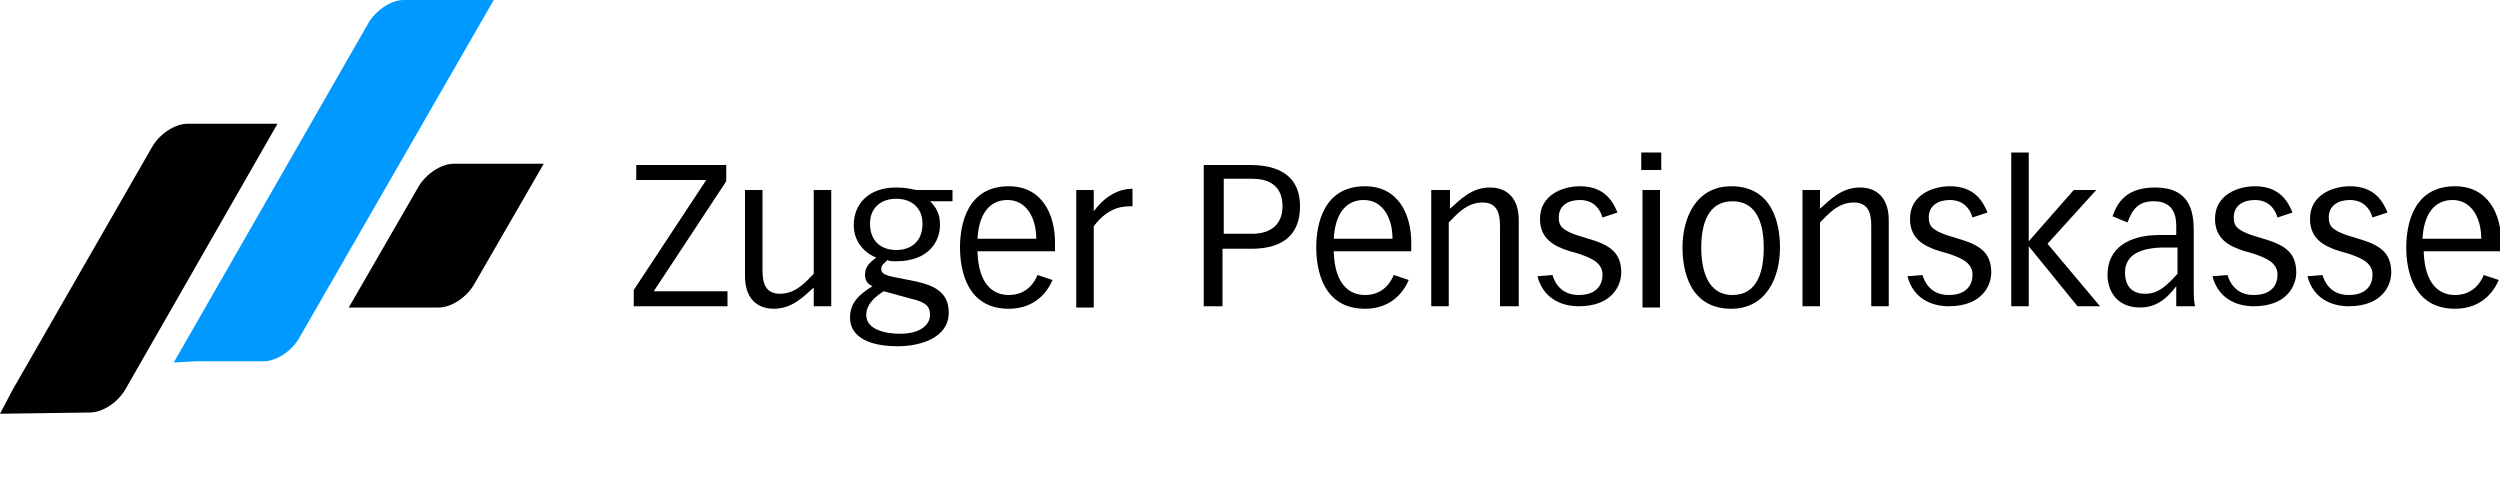
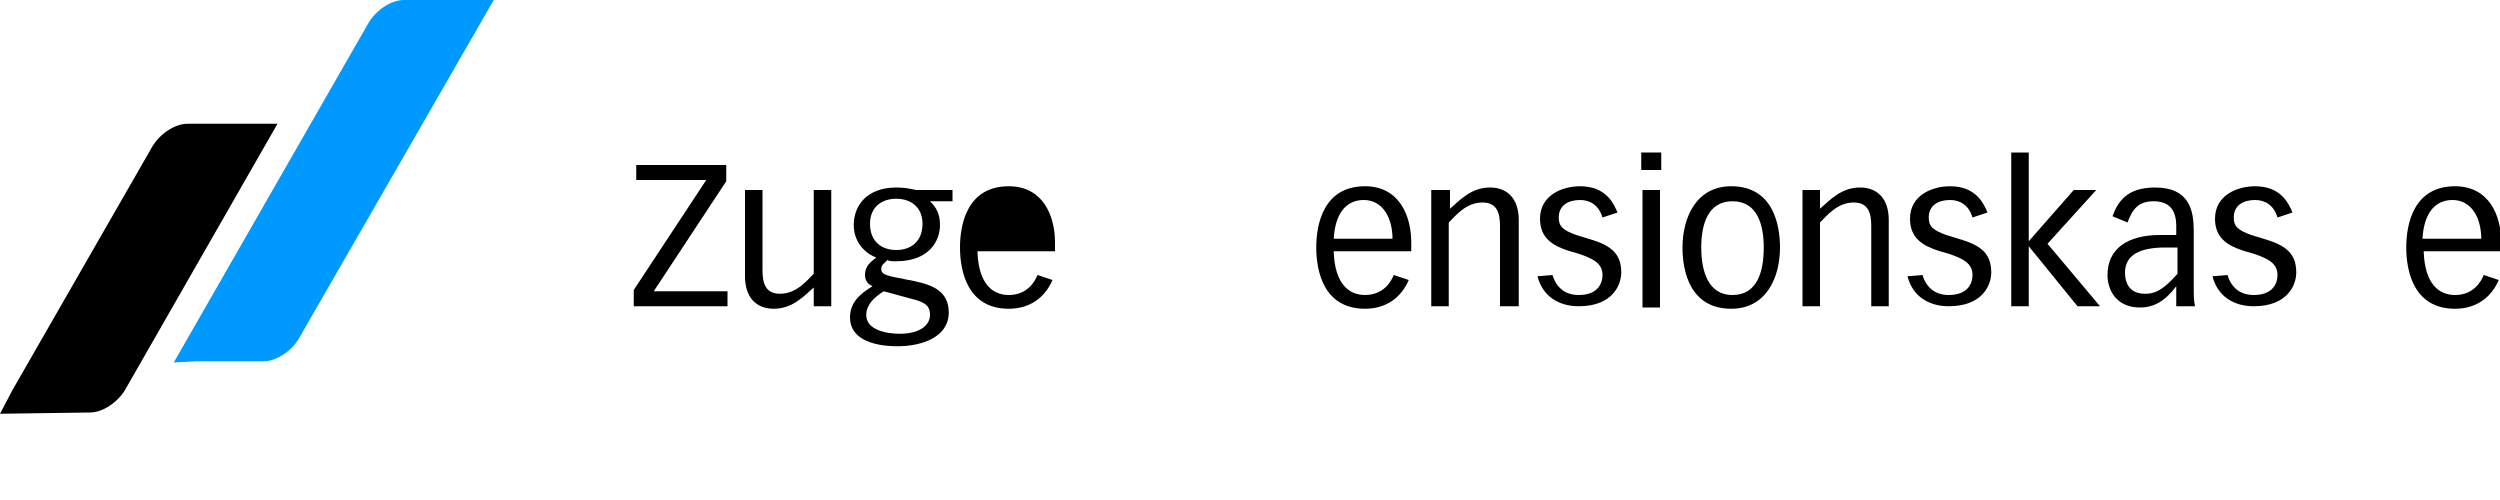
<svg xmlns="http://www.w3.org/2000/svg" version="1.1" id="Ebene_1" x="0px" y="0px" viewBox="0 0 200 40" style="enable-background:new 0 0 200 40;" xml:space="preserve">
  <style type="text/css">
	.st0{fill:#0099FF;}
</style>
  <polygon points="58.1,13.2 58.1,14.5 52.3,23.3 58.2,23.3 58.2,24.5 50.7,24.5 50.7,23.2 56.5,14.4 50.9,14.4 50.9,13.2 " />
  <g>
    <path d="M66.5,24.5h-1.4V23c-0.8,0.7-1.7,1.7-3.2,1.7c-1.4,0-2.3-0.9-2.3-2.6v-6.9h1.4v6.4c0,1,0.2,1.9,1.4,1.9   c1.3,0,2.1-1,2.7-1.6v-6.7h1.4V24.5z" />
    <path d="M76.1,16.1h-1.7c0.5,0.5,0.8,1,0.8,1.9c0,1.3-0.9,2.9-3.5,2.9c-0.3,0-0.6,0-0.7-0.1c-0.3,0.3-0.5,0.4-0.5,0.7   c0,0.3,0.1,0.5,1.2,0.7l1.5,0.3c1.4,0.3,2.7,0.8,2.7,2.5c0,2-2.2,2.7-4.1,2.7c-2,0-3.8-0.6-3.8-2.3c0-1.2,0.8-1.9,1.8-2.5   c-0.2-0.1-0.6-0.3-0.6-0.9c0-0.7,0.4-1,0.9-1.4c-0.6-0.2-1.8-1-1.8-2.6c0-1.6,1.1-3,3.4-3c0.7,0,1.1,0.1,1.6,0.2h2.9V16.1z    M70.7,23.3c-0.8,0.5-1.4,1.1-1.4,1.9c0,1.2,1.6,1.5,2.7,1.5c1.6,0,2.4-0.7,2.4-1.5c0-0.6-0.2-1-1.5-1.3L70.7,23.3z M71.7,20   c1.2,0,2.1-0.7,2.1-2.1c0-1.3-0.9-2-2.1-2c-1.2,0-2.1,0.7-2.1,2C69.6,19.3,70.5,20,71.7,20" />
-     <path d="M78.2,20.2c0.1,2.5,1.2,3.4,2.5,3.4c1.5,0,2.1-1.1,2.3-1.6l1.2,0.4c-0.6,1.4-1.8,2.3-3.5,2.3c-3.3,0-3.9-3-3.9-4.9   c0-1.9,0.6-4.9,3.9-4.9c2.7,0,3.7,2.3,3.7,4.5v0.7H78.2z M82.9,19.1c0-1.7-0.8-3.1-2.3-3.1c-1.5,0-2.3,1.2-2.4,3.1H82.9z" />
-     <path d="M86.1,15.2h1.4v1.7h0c0.8-1.1,1.9-1.8,3.1-1.8v1.4c-0.7,0-1.9,0-3.1,1.6v6.5h-1.4V15.2z" />
-     <path d="M96.4,13.2h3.6c1.4,0,4,0.3,4,3.3c0,2.9-2.2,3.4-3.9,3.4h-2.3v4.6h-1.5V13.2z M97.9,18.7h2.3c1.4,0,2.4-0.7,2.4-2.2   c0-1.8-1.3-2.2-2.4-2.2h-2.3V18.7z" />
+     <path d="M78.2,20.2c0.1,2.5,1.2,3.4,2.5,3.4c1.5,0,2.1-1.1,2.3-1.6l1.2,0.4c-0.6,1.4-1.8,2.3-3.5,2.3c-3.3,0-3.9-3-3.9-4.9   c0-1.9,0.6-4.9,3.9-4.9c2.7,0,3.7,2.3,3.7,4.5v0.7H78.2z M82.9,19.1c0-1.7-0.8-3.1-2.3-3.1H82.9z" />
    <path d="M106.7,20.2c0.1,2.5,1.2,3.4,2.5,3.4c1.5,0,2.1-1.1,2.3-1.6l1.2,0.4c-0.6,1.4-1.8,2.3-3.5,2.3c-3.3,0-3.9-3-3.9-4.9   c0-1.9,0.6-4.9,3.9-4.9c2.7,0,3.7,2.3,3.7,4.5v0.7H106.7z M111.4,19.1c0-1.7-0.8-3.1-2.3-3.1c-1.5,0-2.3,1.2-2.4,3.1H111.4z" />
    <path d="M114.6,15.2h1.4v1.5c0.8-0.7,1.7-1.7,3.2-1.7c1.4,0,2.3,0.9,2.3,2.6v6.9H120v-6.4c0-1-0.2-1.9-1.4-1.9   c-1.3,0-2.1,1-2.7,1.6v6.7h-1.4V15.2z" />
    <path d="M124.2,22c0.3,1,1,1.6,2.1,1.6c1.5,0,1.9-0.9,1.9-1.6c0-0.9-0.7-1.3-1.9-1.7l-0.7-0.2c-1.3-0.4-2.4-1-2.4-2.6   c0-1.9,1.8-2.6,3.2-2.6c2.1,0,2.7,1.4,3,2.1l-1.2,0.4c-0.3-1-1-1.4-1.8-1.4c-0.9,0-1.7,0.4-1.7,1.4c0,0.7,0.3,1,1.4,1.4l1.3,0.4   c1.6,0.5,2.3,1.2,2.3,2.6c0,1-0.7,2.7-3.4,2.7c-1.6,0-2.9-0.8-3.3-2.4L124.2,22z" />
    <path d="M131.3,12.2h1.6v1.4h-1.6V12.2z M131.4,15.2h1.4v9.4h-1.4V15.2z" />
    <path d="M134.6,19.8c0-2.4,1.1-4.9,3.9-4.9c3.3,0,3.9,3,3.9,4.9c0,2.4-1.1,4.9-3.9,4.9C135.2,24.7,134.6,21.7,134.6,19.8    M136.1,19.8c0,1.8,0.5,3.8,2.5,3.8s2.5-1.9,2.5-3.8c0-1.8-0.5-3.7-2.5-3.7S136.1,18,136.1,19.8" />
    <path d="M144.2,15.2h1.4v1.5c0.8-0.7,1.7-1.7,3.2-1.7c1.4,0,2.3,0.9,2.3,2.6v6.9h-1.4v-6.4c0-1-0.2-1.9-1.4-1.9   c-1.3,0-2.1,1-2.7,1.6v6.7h-1.4V15.2z" />
    <path d="M153.8,22c0.3,1,1,1.6,2.1,1.6c1.5,0,1.9-0.9,1.9-1.6c0-0.9-0.7-1.3-1.9-1.7l-0.7-0.2c-1.3-0.4-2.4-1-2.4-2.6   c0-1.9,1.8-2.6,3.2-2.6c2.1,0,2.7,1.4,3,2.1l-1.2,0.4c-0.3-1-1-1.4-1.8-1.4c-0.9,0-1.7,0.4-1.7,1.4c0,0.7,0.3,1,1.4,1.4l1.3,0.4   c1.6,0.5,2.3,1.2,2.3,2.6c0,1-0.7,2.7-3.4,2.7c-1.6,0-2.9-0.8-3.3-2.4L153.8,22z" />
    <polygon points="162.3,12.2 162.3,19.3 165.9,15.2 167.7,15.2 163.8,19.5 168,24.5 166.2,24.5 162.3,19.7 162.3,19.7 162.3,24.5    160.9,24.5 160.9,12.2  " />
    <path d="M169,17.3c0.4-1.1,1.1-2.3,3.4-2.3c2.8,0,3.1,1.9,3.1,3.5v4.9c0,0.2,0,0.6,0.1,1.1h-1.5v-1.6h0c-0.9,1.2-1.8,1.7-2.9,1.7   c-1.9,0-2.6-1.4-2.6-2.6c0-2.1,1.6-3.2,4.2-3.2h1.3v-0.6c0-0.6,0-2.1-1.8-2.1c-1.2,0-1.7,0.6-2.1,1.7L169,17.3z M173.2,19.8   c-2,0-3.2,0.6-3.2,2c0,0.9,0.4,1.7,1.6,1.7c0.6,0,1.3-0.1,2.6-1.6v-2.1H173.2z" />
    <path d="M178.2,22c0.3,1,1,1.6,2.1,1.6c1.5,0,1.9-0.9,1.9-1.6c0-0.9-0.7-1.3-1.9-1.7l-0.7-0.2c-1.3-0.4-2.4-1-2.4-2.6   c0-1.9,1.8-2.6,3.2-2.6c2.1,0,2.7,1.4,3,2.1l-1.2,0.4c-0.3-1-1-1.4-1.8-1.4c-0.9,0-1.7,0.4-1.7,1.4c0,0.7,0.3,1,1.4,1.4l1.3,0.4   c1.6,0.5,2.3,1.2,2.3,2.6c0,1-0.7,2.7-3.4,2.7c-1.6,0-2.9-0.8-3.3-2.4L178.2,22z" />
-     <path d="M185.8,22c0.3,1,1,1.6,2.1,1.6c1.5,0,1.9-0.9,1.9-1.6c0-0.9-0.7-1.3-1.9-1.7l-0.7-0.2c-1.3-0.4-2.4-1-2.4-2.6   c0-1.9,1.8-2.6,3.2-2.6c2.1,0,2.7,1.4,3,2.1l-1.2,0.4c-0.3-1-1-1.4-1.8-1.4c-0.9,0-1.7,0.4-1.7,1.4c0,0.7,0.3,1,1.4,1.4l1.3,0.4   c1.6,0.5,2.3,1.2,2.3,2.6c0,1-0.7,2.7-3.4,2.7c-1.6,0-2.9-0.8-3.3-2.4L185.8,22z" />
    <path d="M193.9,20.2c0.1,2.5,1.2,3.4,2.5,3.4c1.5,0,2.1-1.1,2.3-1.6l1.2,0.4c-0.6,1.4-1.8,2.3-3.5,2.3c-3.3,0-3.9-3-3.9-4.9   c0-1.9,0.6-4.9,3.9-4.9c2.7,0,3.7,2.3,3.7,4.5v0.7H193.9z M198.5,19.1c0-1.7-0.8-3.1-2.3-3.1c-1.5,0-2.3,1.2-2.4,3.1H198.5z" />
    <path class="st0" d="M23.9,27.1c-0.6,1-1.8,1.8-2.8,1.8h-5.4l-1.8,0.1L29.5,1.8c0.6-1,1.8-1.8,2.8-1.8h5.4l1.8,0L23.9,27.1z" />
    <path d="M10,31.2c-0.6,1-1.8,1.8-2.8,1.8L0,33.1l1-1.9l11.2-19.5c0.6-1,1.8-1.8,2.8-1.8l7.2,0L10,31.2z" />
-     <path d="M37.9,22.8c-0.6,1-1.8,1.8-2.8,1.8h-5.4l-1.8,0l5.6-9.7c0.6-1,1.8-1.8,2.8-1.8h5.4l1.8,0L37.9,22.8z" />
  </g>
</svg>